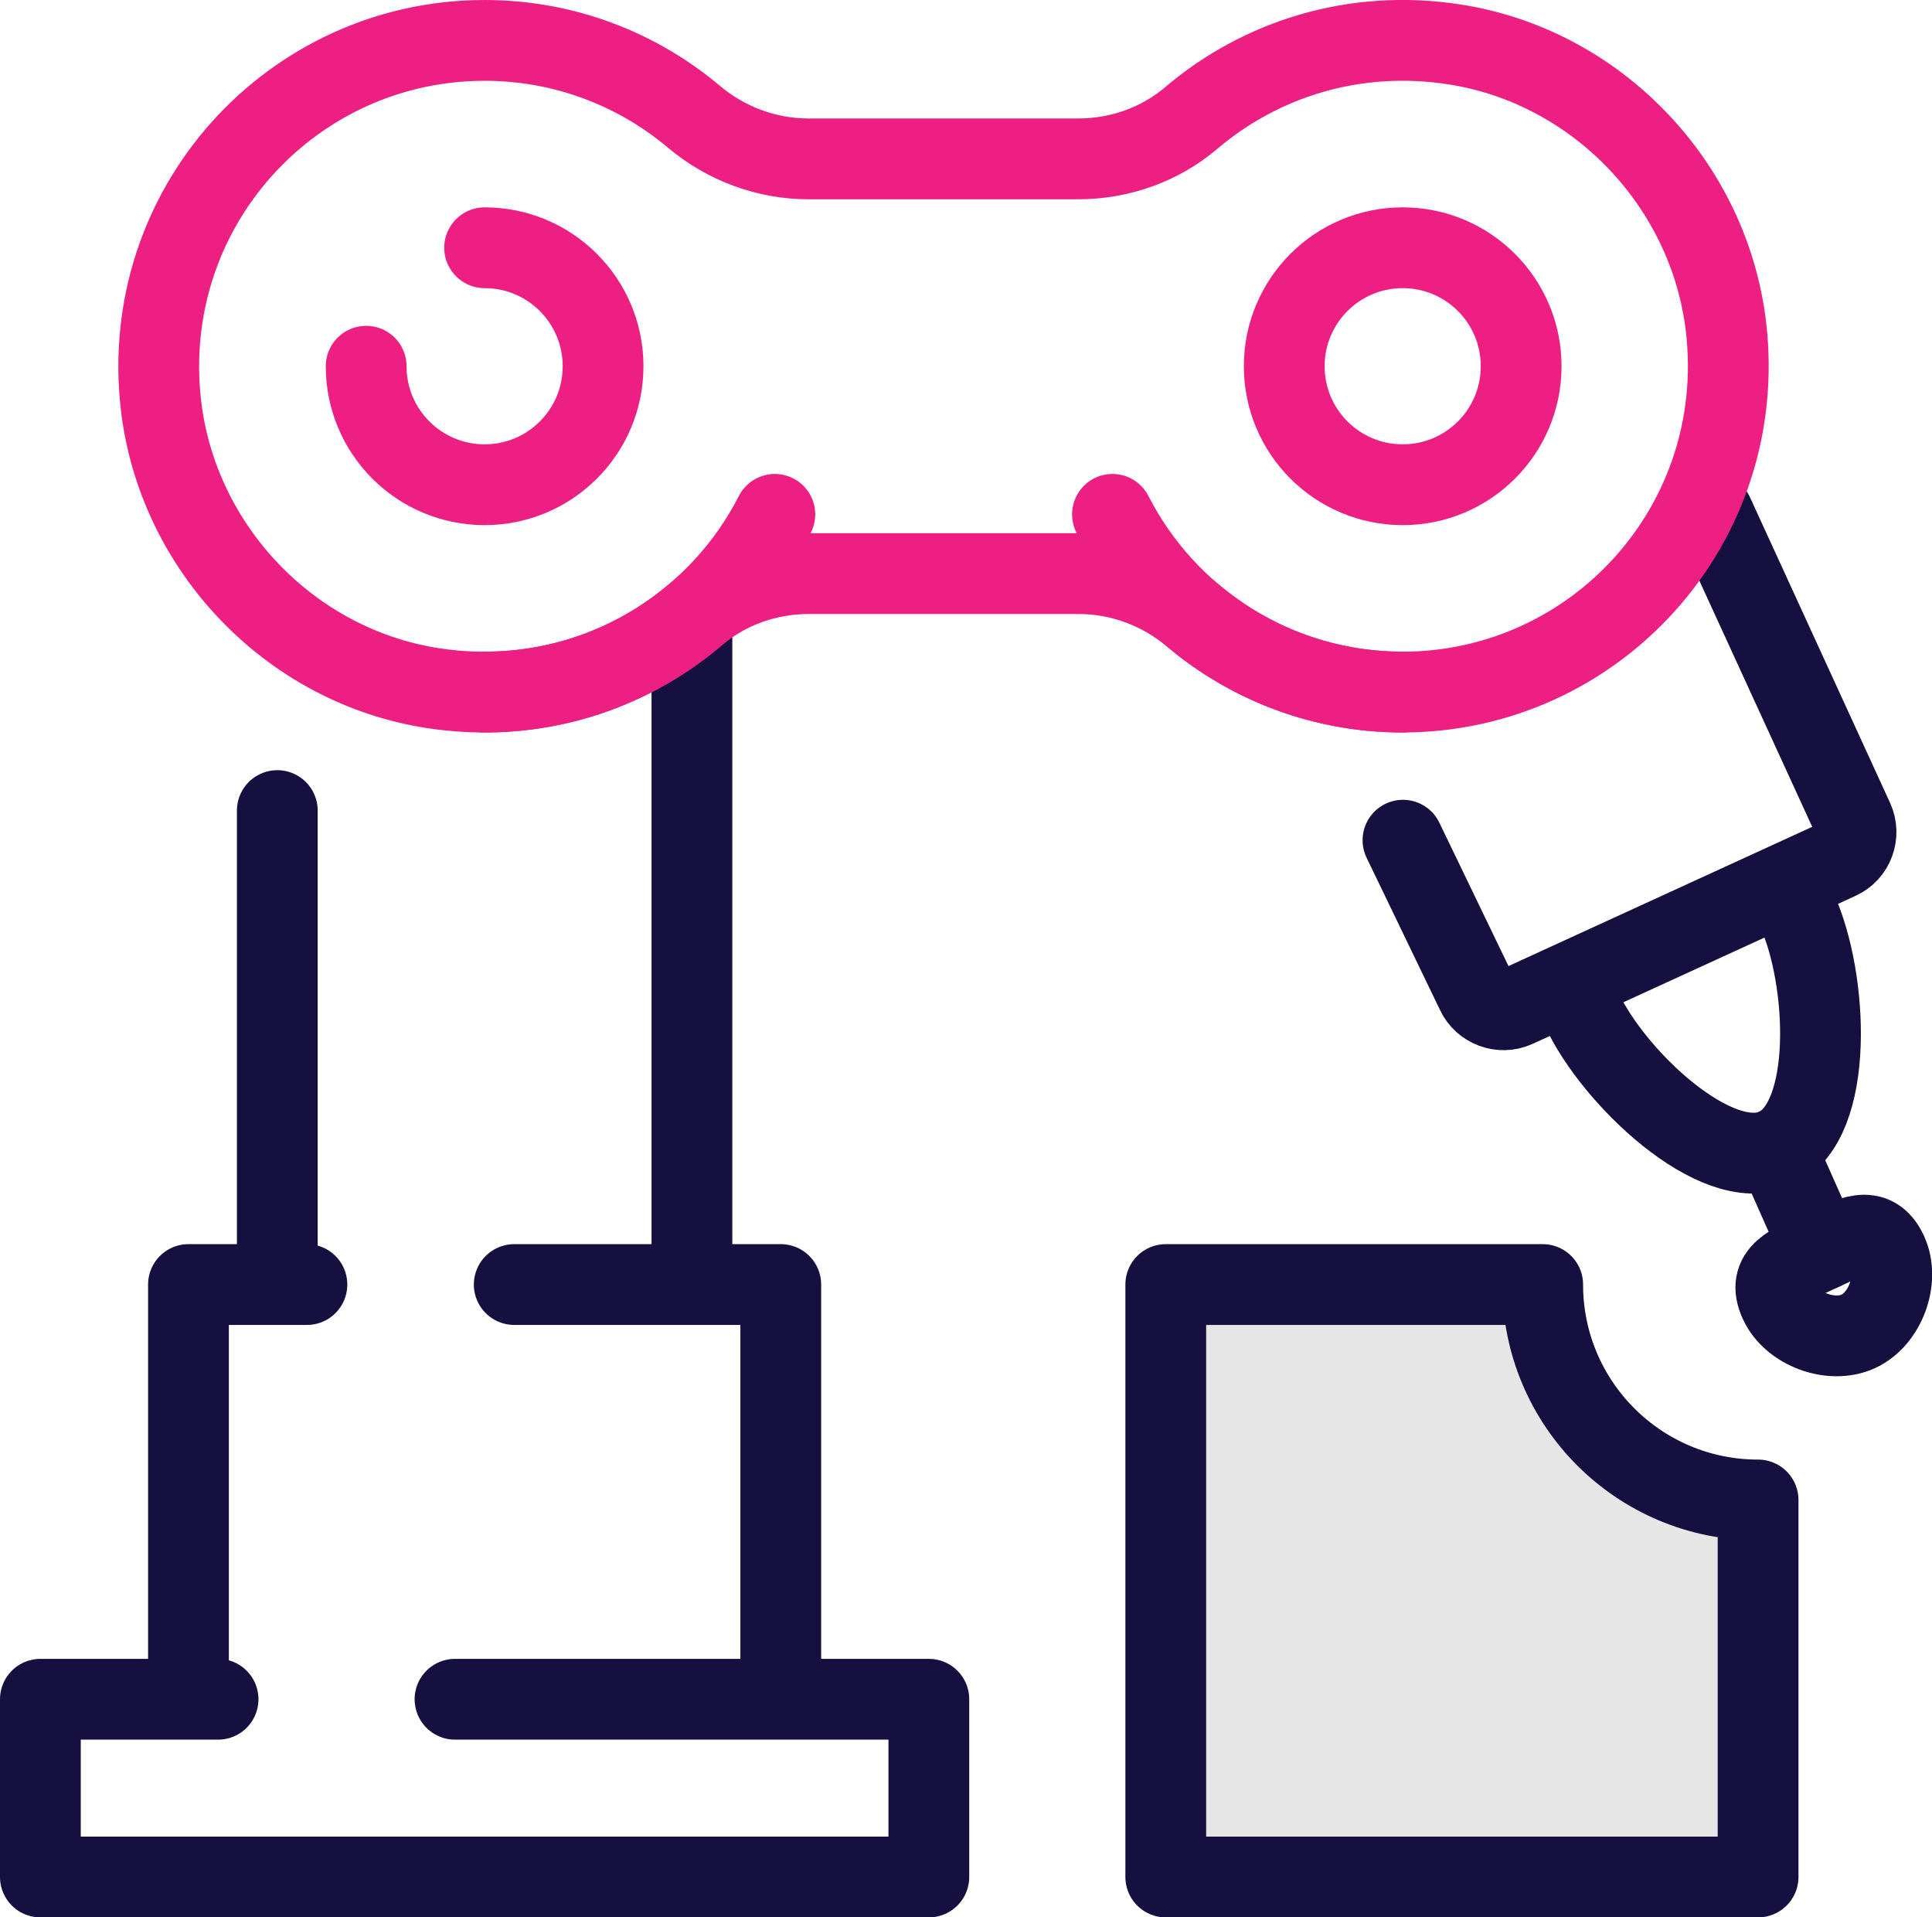
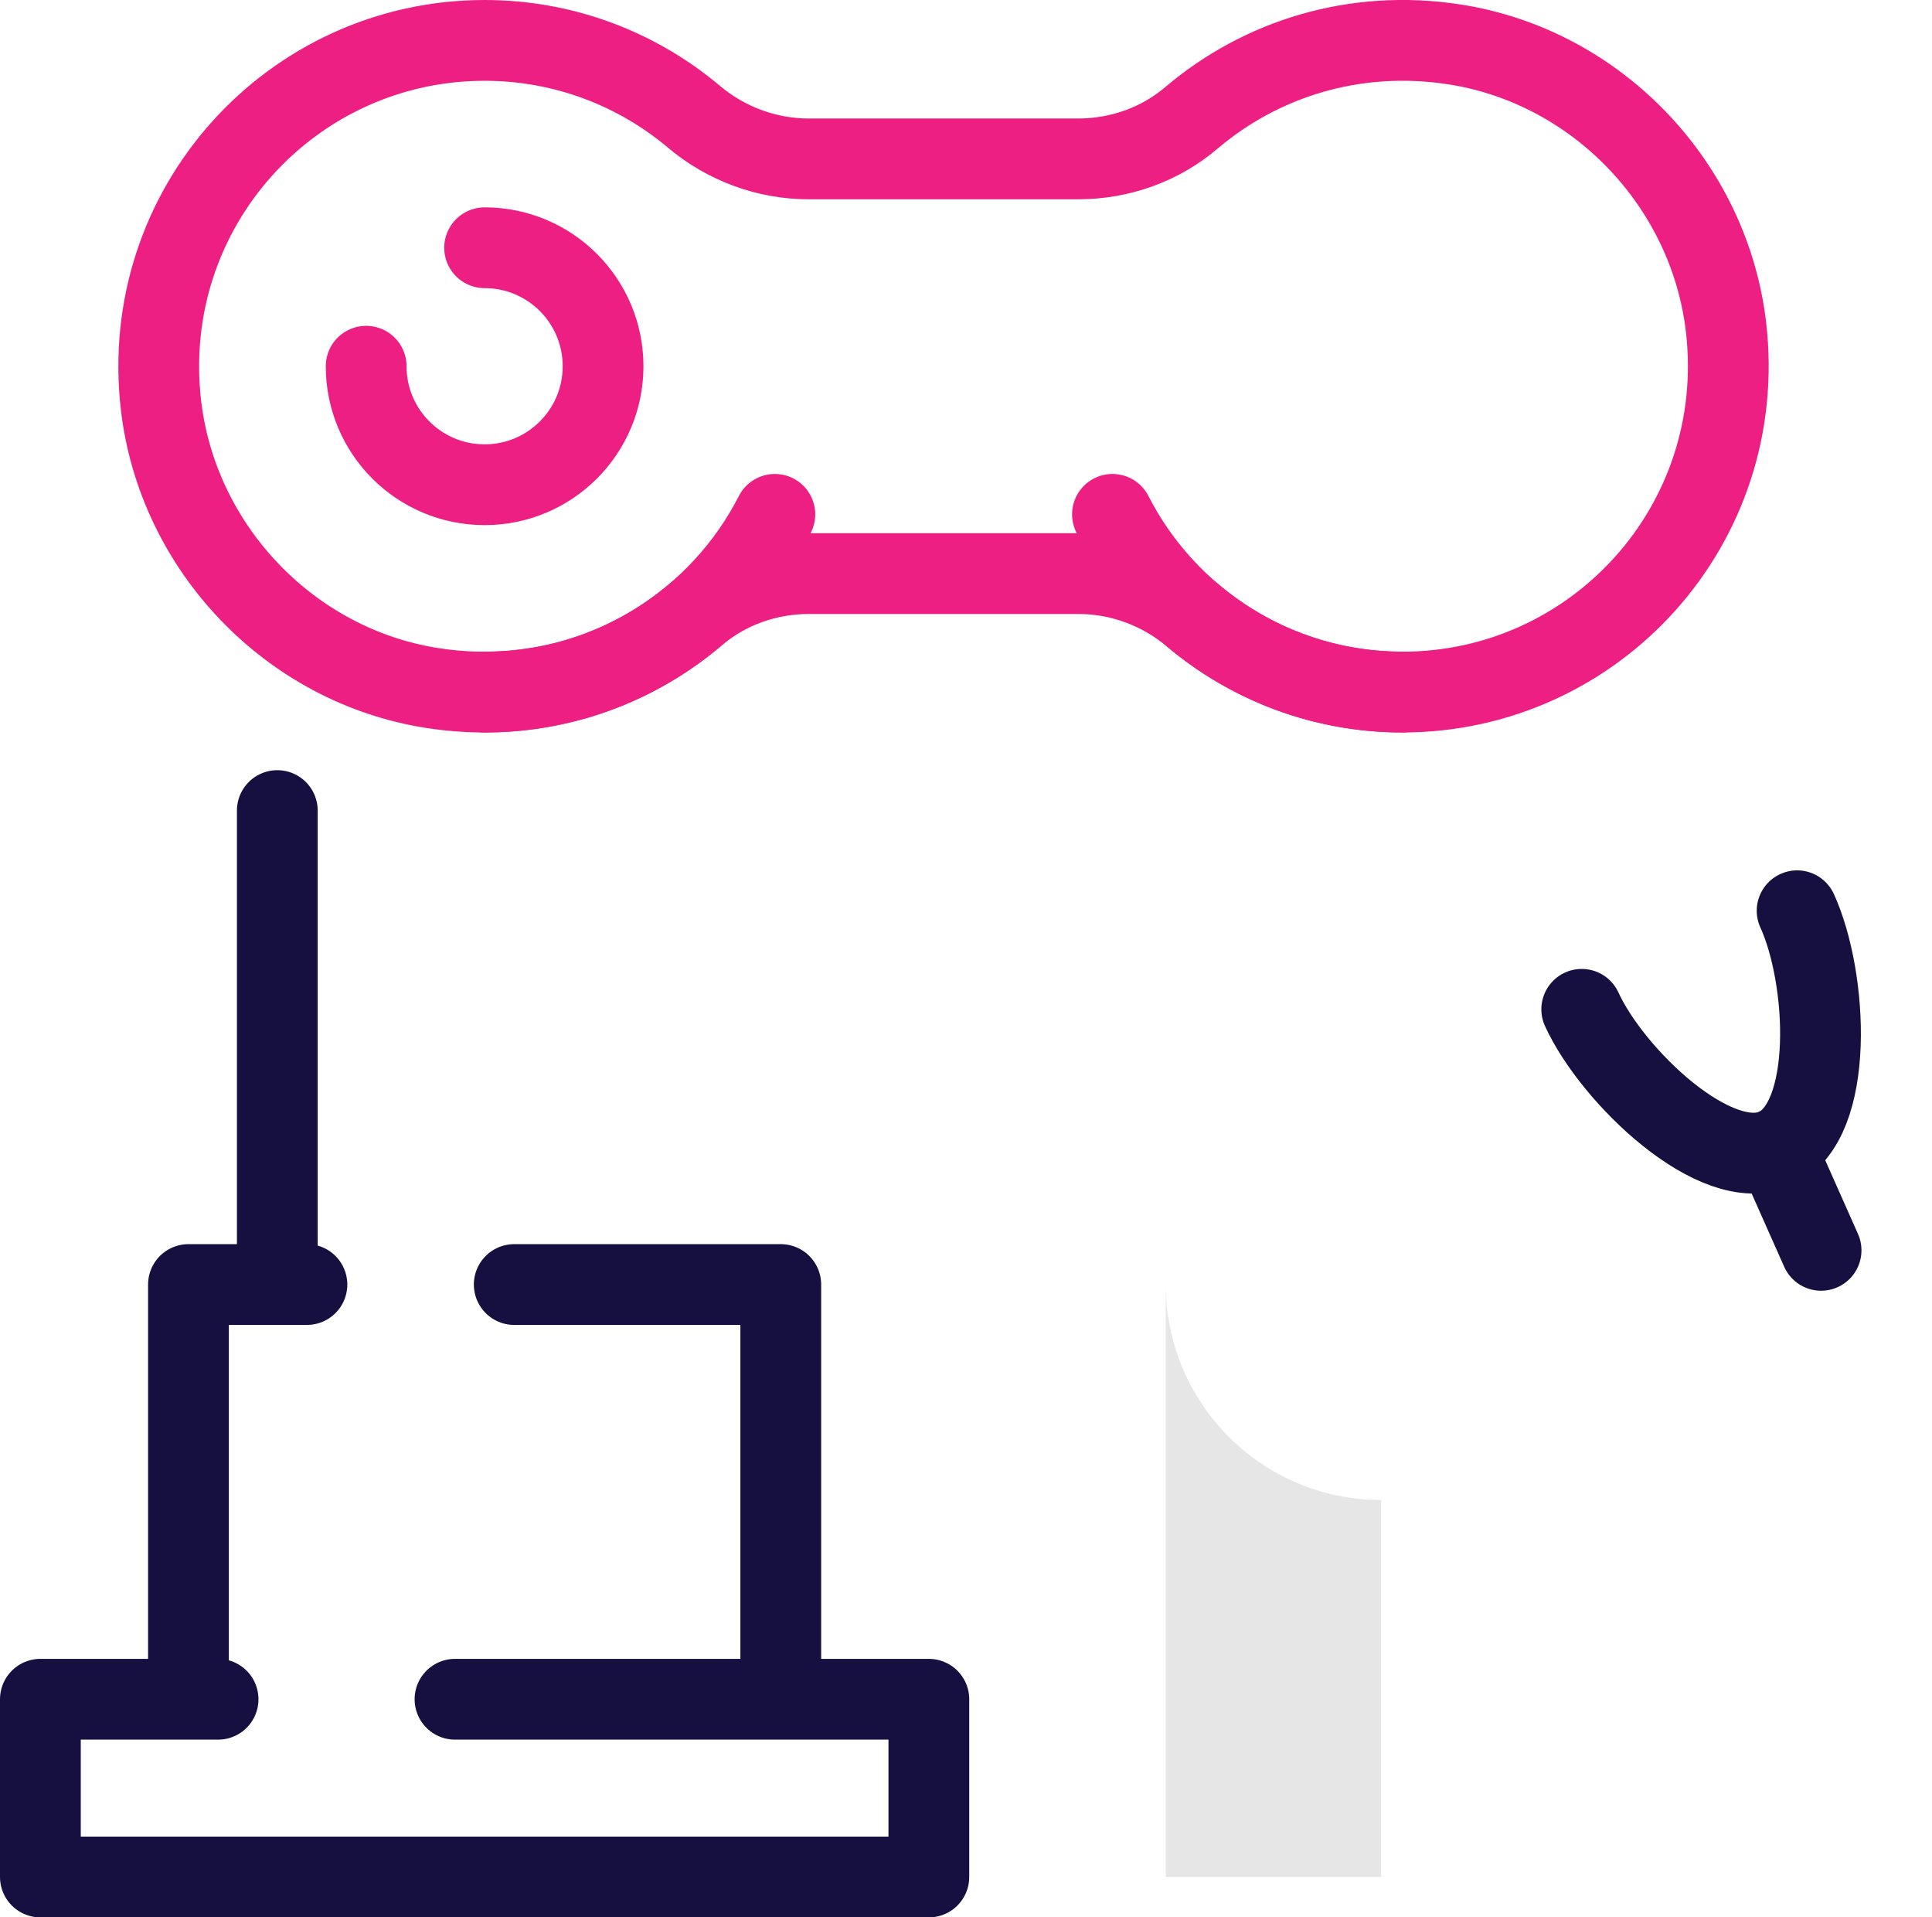
<svg xmlns="http://www.w3.org/2000/svg" id="Layer_2" data-name="Layer 2" viewBox="0 0 71.76 71.2">
  <defs>
    <style>
      .cls-1 {
        stroke: #ed1f82;
      }

      .cls-1, .cls-2 {
        fill: none;
        stroke-linecap: round;
        stroke-linejoin: round;
        stroke-width: 3px;
      }

      .cls-3 {
        fill: #e6e6e6;
      }

      .cls-2 {
        stroke: #161041;
      }
    </style>
  </defs>
  <g id="Industries">
    <g id="manufacturing">
-       <path class="cls-3" d="M65.3,69.7h-22v-22h14c0,4.42,3.58,8,8,8v14Z" />
+       <path class="cls-3" d="M65.3,69.7h-22v-22c0,4.42,3.58,8,8,8v14Z" />
      <line class="cls-2" x1="10.3" y1="30.1" x2="10.3" y2="47.7" />
-       <line class="cls-2" x1="25.7" y1="23.5" x2="25.7" y2="47.7" />
      <polyline class="cls-2" points="19.1 47.7 29 47.7 29 62" />
      <polyline class="cls-2" points="7 62 7 47.7 11.4 47.7" />
      <polyline class="cls-2" points="16.9 63.1 34.5 63.1 34.5 69.7 1.5 69.7 1.5 63.1 8.1 63.1" />
-       <path class="cls-2" d="M63.64,19.1l5.2,11.34c.25.55.01,1.21-.54,1.46l-12,5.5c-.55.25-1.21,0-1.46-.54l-2.73-5.66" />
      <path class="cls-2" d="M66.75,33.82c1.14,2.49,1.42,7.82-.79,8.83-2.21,1.01-6.07-2.68-7.21-5.17" />
      <line class="cls-2" x1="65.96" y1="42.65" x2="67.64" y2="46.43" />
-       <path class="cls-2" d="M70.1,46.52c.46,1-.08,2.46-1.08,2.92-1,.46-2.46-.08-2.92-1.08-.51-1.1.44-1.41,1.54-1.92s1.95-1.02,2.46.08Z" />
-       <path class="cls-2" d="M65.3,69.7h-22v-22h14c0,4.42,3.58,8,8,8v14Z" />
      <path class="cls-1" d="M40.06,21.3h-10.02c-1.54,0-3.04.53-4.21,1.53-2.56,2.17-6.04,3.3-9.77,2.72-5.28-.82-9.46-5.19-10.08-10.5C5.13,7.72,10.84,1.5,18,1.5c2.96,0,5.68,1.07,7.78,2.84,1.19,1,2.7,1.56,4.25,1.56h10.02c1.54,0,3.04-.53,4.21-1.53,2.56-2.17,6.04-3.3,9.77-2.72,5.28.82,9.46,5.19,10.08,10.5.85,7.33-4.85,13.55-12.02,13.55-2.96,0-5.68-1.07-7.78-2.84-1.19-1-2.7-1.56-4.25-1.56Z" />
      <path class="cls-1" d="M28.78,19.1c-2,3.92-6.08,6.6-10.78,6.6" />
      <path class="cls-1" d="M52.1,25.7c-4.7,0-8.78-2.68-10.78-6.6" />
-       <circle class="cls-1" cx="52.1" cy="13.6" r="4.4" />
      <path class="cls-1" d="M18,9.2c2.43,0,4.4,1.97,4.4,4.4s-1.97,4.4-4.4,4.4-4.4-1.97-4.4-4.4" />
    </g>
  </g>
</svg>